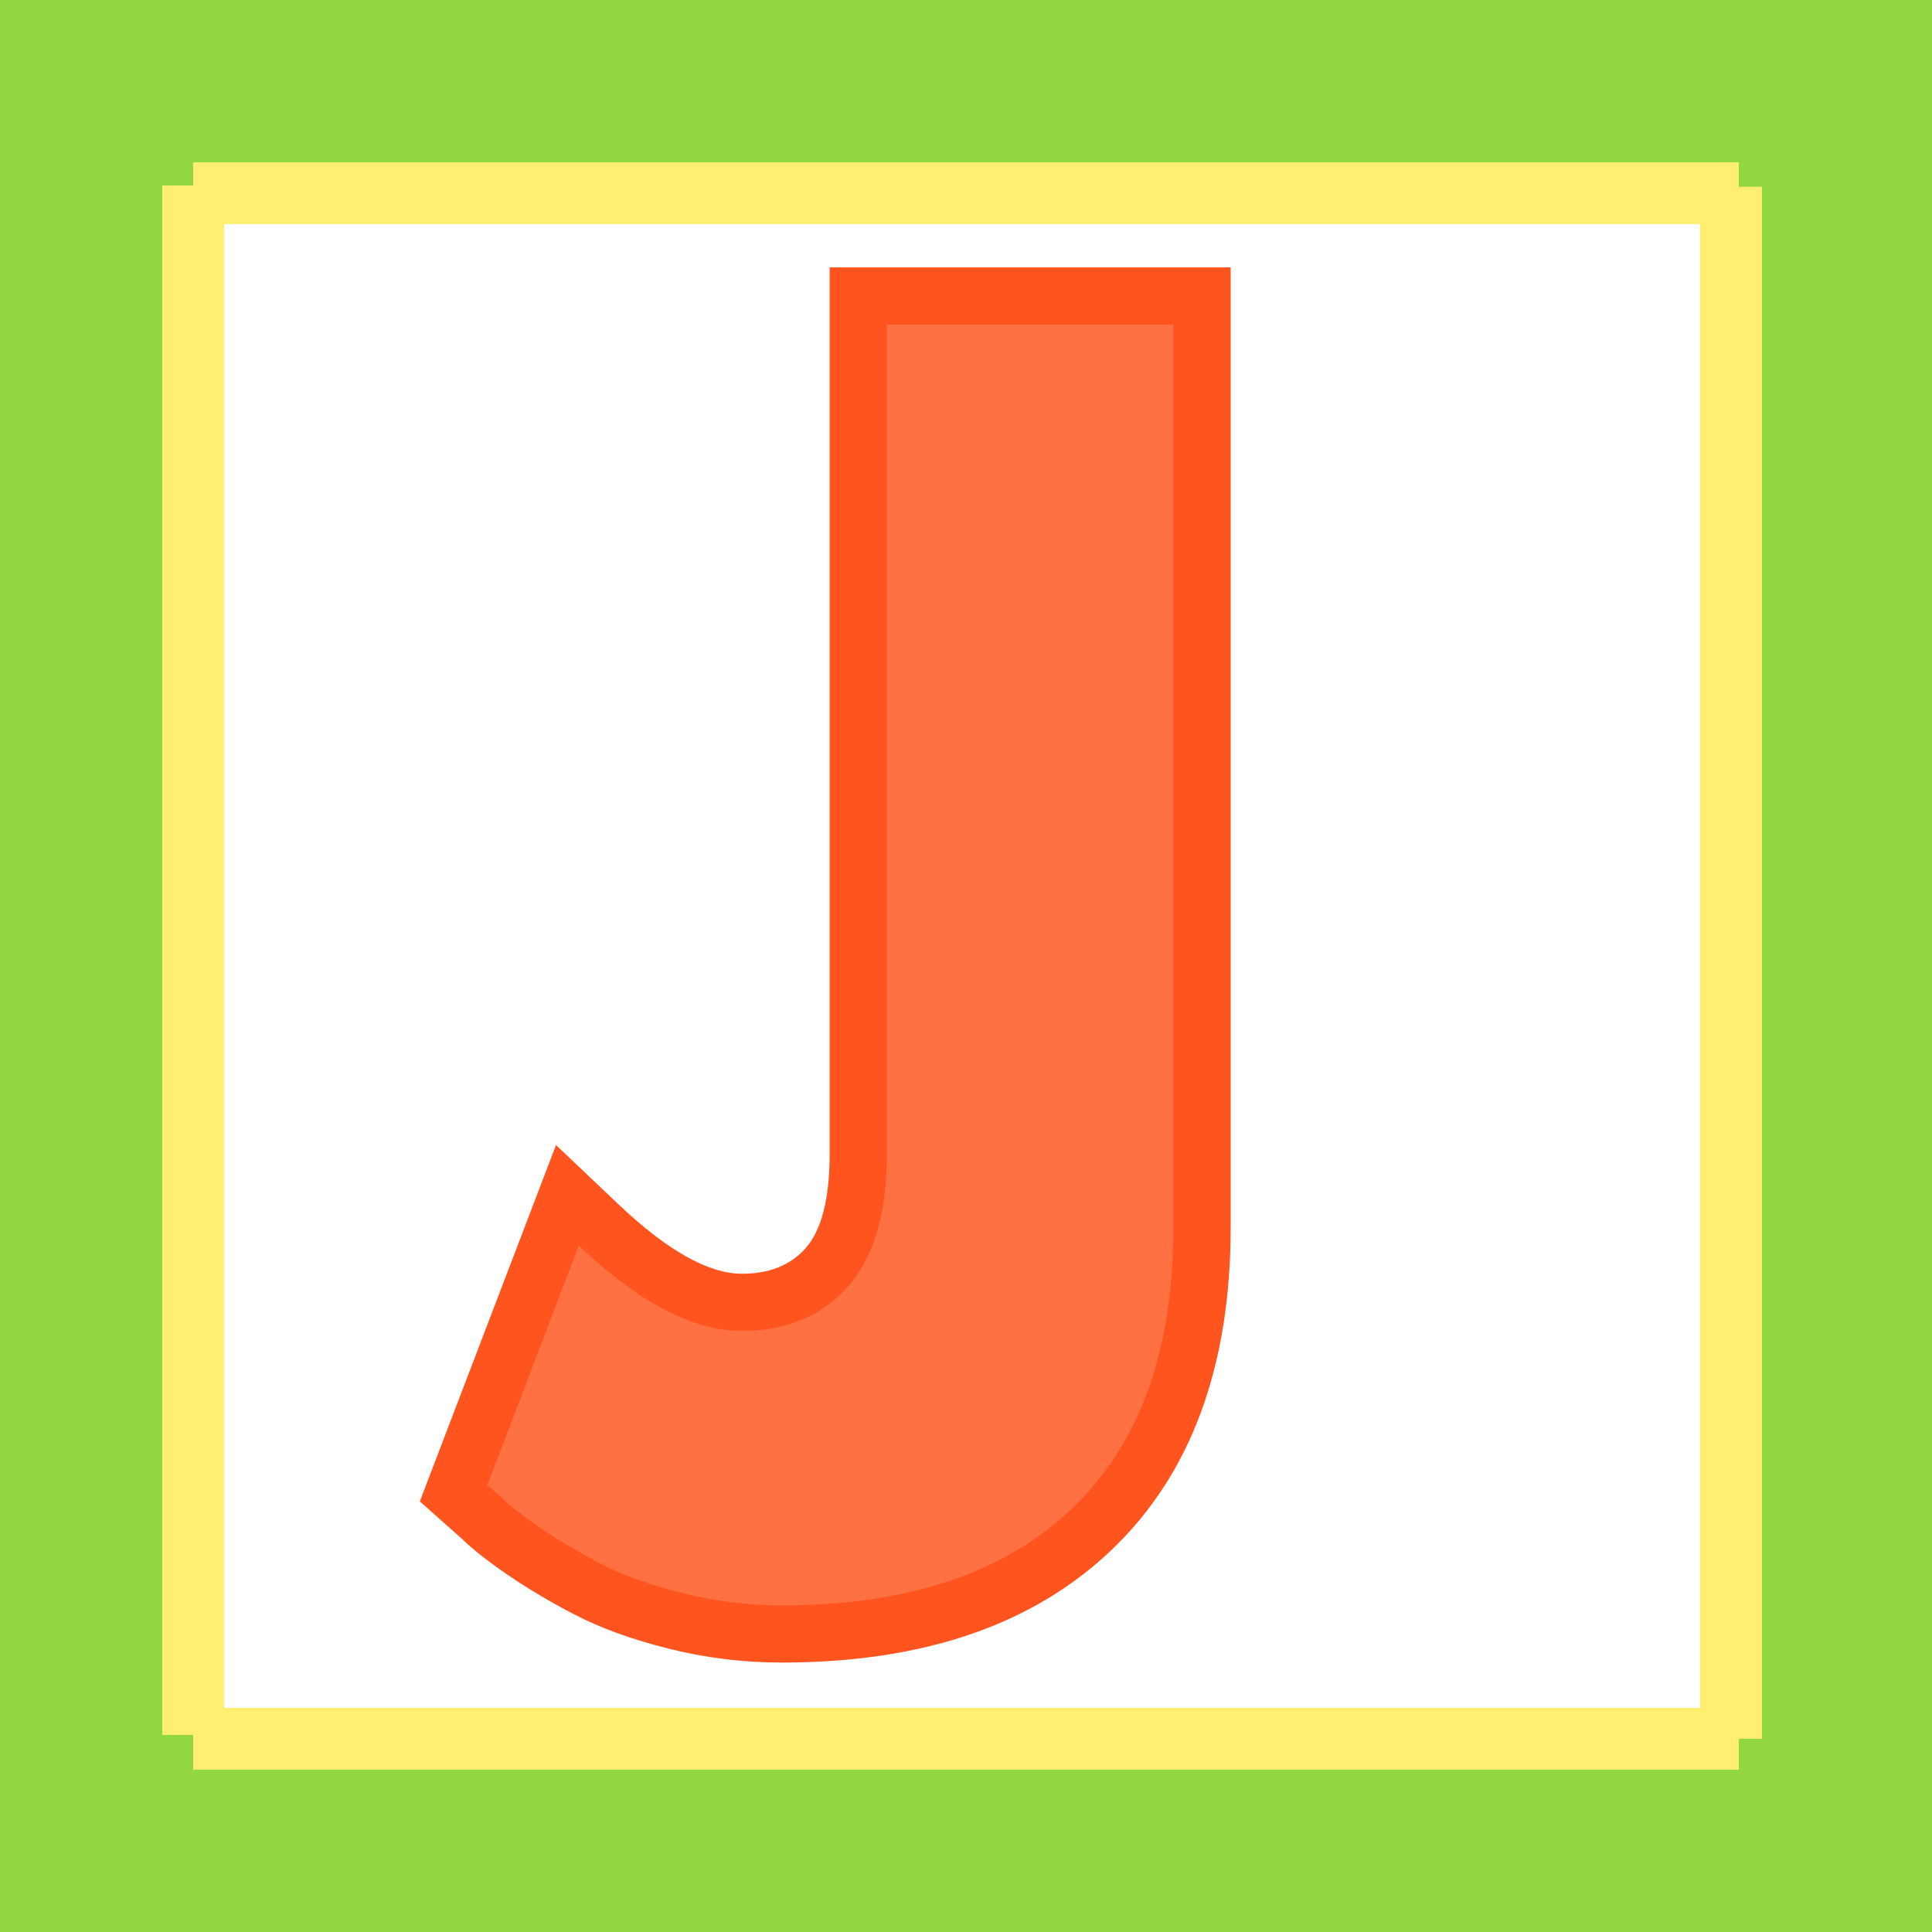
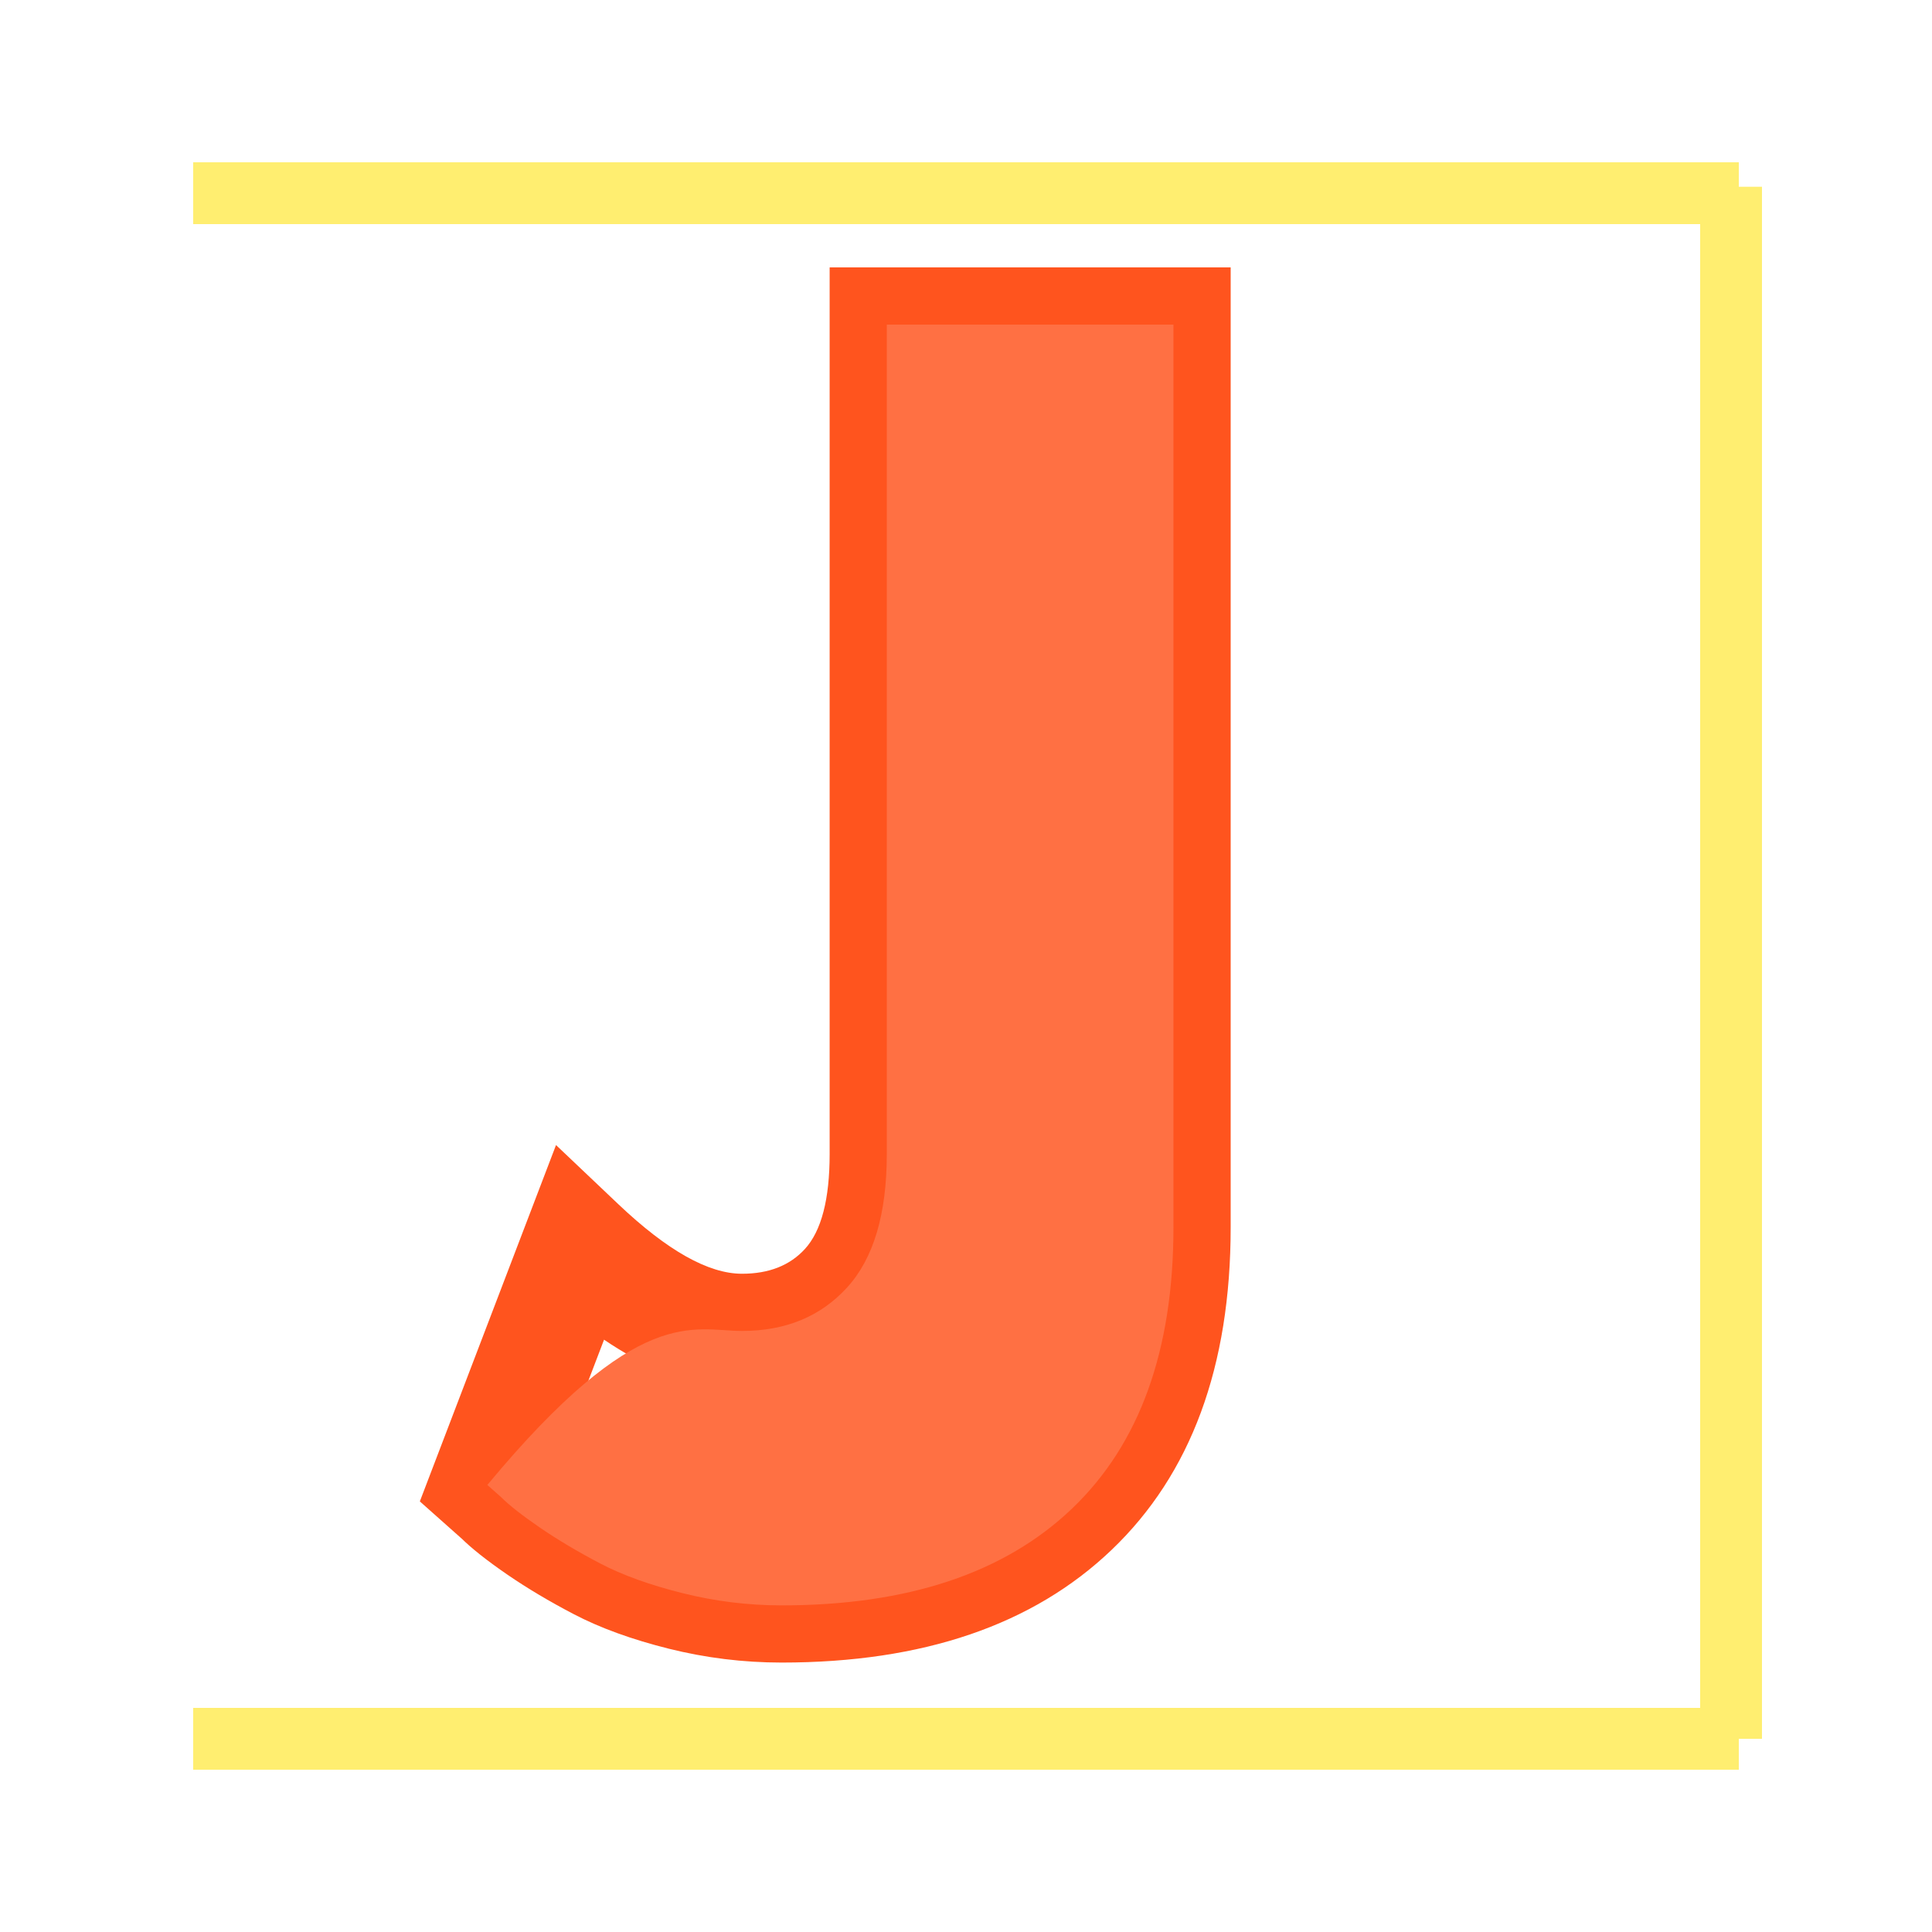
<svg xmlns="http://www.w3.org/2000/svg" version="1.2" preserveAspectRatio="xMidYMid meet" height="500" viewBox="0 0 375 375" zoomAndPan="magnify" width="500">
  <defs>
    <clipPath id="a1b579ce07">
      <path d="M 38.793 40.047 L 337.5 40.047 L 337.5 336.75 L 38.793 336.75 Z M 38.793 40.047" />
    </clipPath>
  </defs>
  <g id="7b7a3e1ab9">
    <rect style="fill:#ffffff;fill-opacity:1;stroke:none;" height="375" y="0" width="375" x="0" />
    <rect style="fill:#ffffff;fill-opacity:1;stroke:none;" height="375" y="0" width="375" x="0" />
-     <rect style="fill:#92d742;fill-opacity:1;stroke:none;" height="375" y="0" width="375" x="0" />
    <g clip-path="url(#a1b579ce07)" clip-rule="nonzero">
-       <path d="M 38.793 40.047 L 337.812 40.047 L 337.812 336.75 L 38.793 336.75 Z M 38.793 40.047" style="stroke:none;fill-rule:nonzero;fill:#ffffff;fill-opacity:1;" />
-     </g>
+       </g>
    <g style="fill:#ff541e;fill-opacity:1;">
      <g transform="translate(103.767, 307.164)">
        <path d="M 135.105 -244.164 L 135.105 -68.957 C 135.105 -41.918 127.398 -21.043 111.988 -6.328 C 96.723 8.25 75.375 15.539 47.945 15.539 C 40.523 15.539 33.215 14.637 26.016 12.84 C 18.848 11.047 12.703 8.812 7.586 6.137 C 2.852 3.664 -1.422 1.117 -5.242 -1.5 C -9.258 -4.254 -12.297 -6.664 -14.359 -8.727 L -6.512 -16.574 L -13.883 -8.277 L -22.277 -15.742 L 4.156 -84.91 L 16.223 -73.457 C 25.723 -64.438 33.73 -59.93 40.25 -59.93 C 45.469 -59.93 49.543 -61.535 52.473 -64.746 C 55.668 -68.25 57.266 -74.391 57.266 -83.164 L 57.266 -255.262 L 135.105 -255.262 Z M 112.906 -244.164 L 124.004 -244.164 L 124.004 -233.062 L 68.367 -233.062 L 68.367 -244.164 L 79.465 -244.164 L 79.465 -83.164 C 79.465 -68.656 75.934 -57.527 68.871 -49.789 C 61.539 -41.75 52 -37.734 40.25 -37.734 C 27.828 -37.734 14.723 -44.273 0.941 -57.355 L 8.582 -65.406 L 18.949 -61.445 L 1.191 -14.98 L -9.176 -18.941 L -1.801 -27.234 L 1.105 -24.652 L 1.336 -24.422 C 2.434 -23.328 4.422 -21.789 7.312 -19.809 C 10.398 -17.691 13.918 -15.598 17.867 -13.535 C 21.43 -11.672 25.938 -10.059 31.398 -8.695 C 36.828 -7.336 42.344 -6.66 47.945 -6.66 C 69.445 -6.66 85.684 -11.898 96.66 -22.379 C 107.492 -32.723 112.906 -48.25 112.906 -68.957 Z M 112.906 -244.164" style="stroke:none" />
      </g>
    </g>
    <g style="fill:#ff7043;fill-opacity:1;">
      <g transform="translate(103.767, 307.164)">
-         <path d="M 124 -244.156 L 124 -68.953 C 124 -45.078 117.438 -26.875 104.312 -14.344 C 91.195 -1.82 72.406 4.438 47.938 4.438 C 41.426 4.438 35.016 3.645 28.703 2.062 C 22.391 0.488 17.062 -1.43 12.719 -3.703 C 8.383 -5.973 4.488 -8.289 1.031 -10.656 C -2.414 -13.02 -4.93 -14.992 -6.516 -16.578 L -9.172 -18.938 L 8.578 -65.406 C 20.223 -54.352 30.781 -48.828 40.25 -48.828 C 48.727 -48.828 55.531 -51.641 60.656 -57.266 C 65.789 -62.891 68.359 -71.52 68.359 -83.156 L 68.359 -244.156 Z M 124 -244.156" style="stroke:none" />
+         <path d="M 124 -244.156 L 124 -68.953 C 124 -45.078 117.438 -26.875 104.312 -14.344 C 91.195 -1.82 72.406 4.438 47.938 4.438 C 41.426 4.438 35.016 3.645 28.703 2.062 C 22.391 0.488 17.062 -1.43 12.719 -3.703 C 8.383 -5.973 4.488 -8.289 1.031 -10.656 C -2.414 -13.02 -4.93 -14.992 -6.516 -16.578 L -9.172 -18.938 C 20.223 -54.352 30.781 -48.828 40.25 -48.828 C 48.727 -48.828 55.531 -51.641 60.656 -57.266 C 65.789 -62.891 68.359 -71.52 68.359 -83.156 L 68.359 -244.156 Z M 124 -244.156" style="stroke:none" />
      </g>
    </g>
    <path transform="matrix(0.75,0,0,0.75,37.493,31.5)" d="M -0 8 L 400.01 8" style="fill:none;stroke-width:16;stroke-linecap:butt;stroke-linejoin:miter;stroke:#ffee70;stroke-opacity:1;stroke-miterlimit:4;" />
    <path transform="matrix(0.75,0,0,0.75,37.493,331.5)" d="M -0 8 L 400.01 8" style="fill:none;stroke-width:16;stroke-linecap:butt;stroke-linejoin:miter;stroke:#ffee70;stroke-opacity:1;stroke-miterlimit:4;" />
    <path transform="matrix(0,-0.75,0.75,0,329.998,337.498)" d="M -0.002 8.002 L 401.659 8.002" style="fill:none;stroke-width:16;stroke-linecap:butt;stroke-linejoin:miter;stroke:#ffee70;stroke-opacity:1;stroke-miterlimit:4;" />
-     <path transform="matrix(0,-0.75,0.75,0,31.5,336.75)" d="M -0 8 L 401 8" style="fill:none;stroke-width:16;stroke-linecap:butt;stroke-linejoin:miter;stroke:#ffee70;stroke-opacity:1;stroke-miterlimit:4;" />
  </g>
</svg>